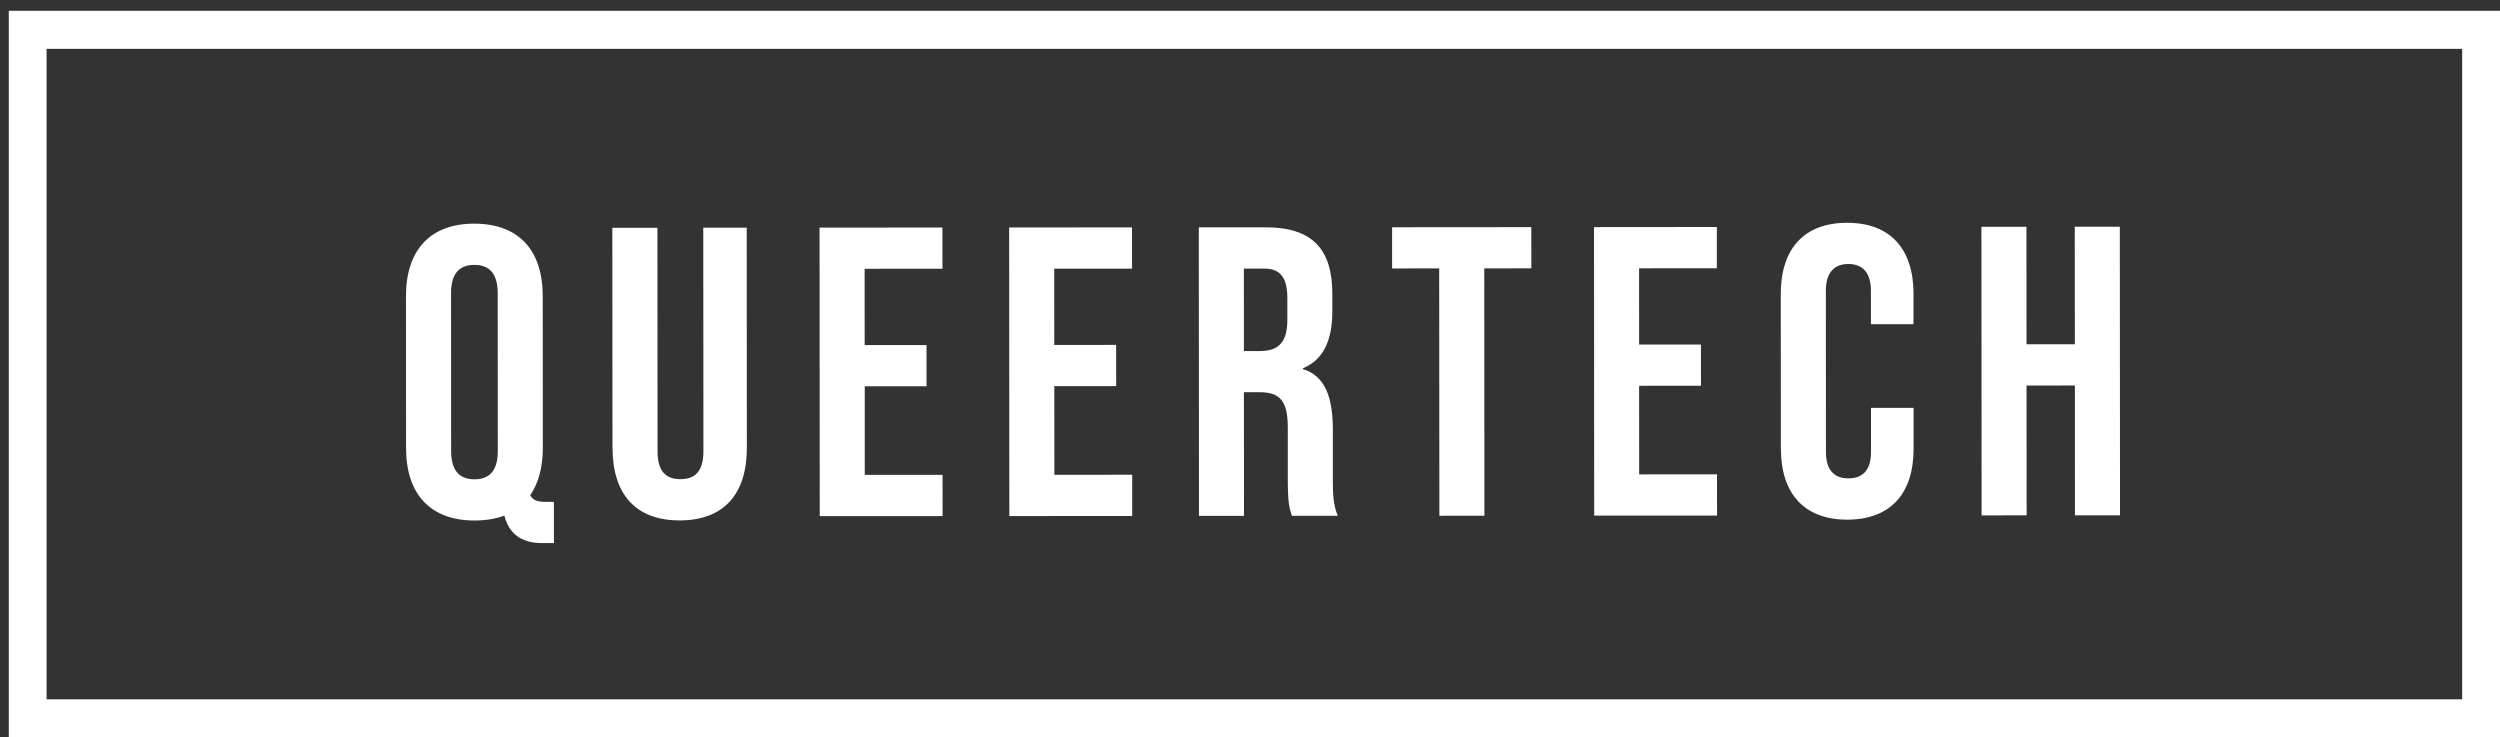
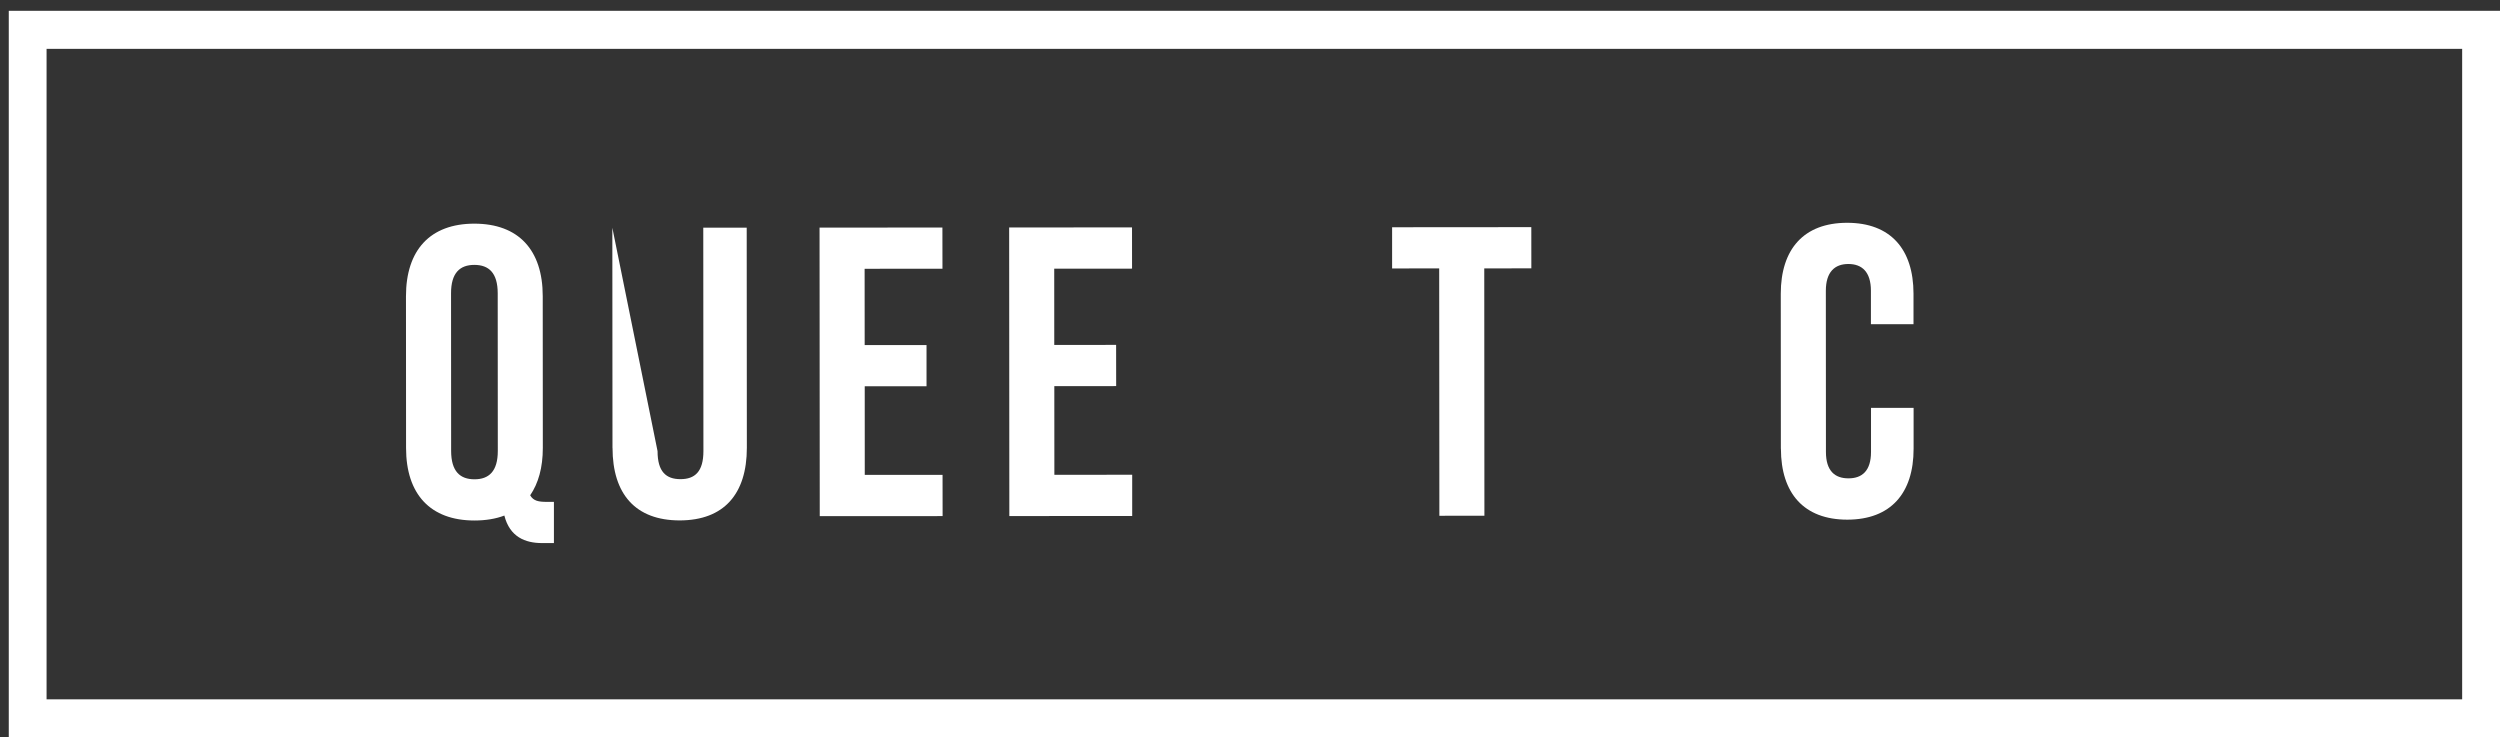
<svg xmlns="http://www.w3.org/2000/svg" width="139" height="41" viewBox="0 0 139 41" fill="none">
  <rect x="0" y="0" width="139" height="41" fill="#333333" stroke="none" />
  <path d="M2.589 38.883H136.896V2.716H2.589V38.883ZM139 41H0.488V0.601H139V41Z" fill="white" />
  <path d="M45.567 12.656L52.398 12.65L52.401 14.941L48.073 14.944L48.076 19.184H51.515V21.475L48.079 21.478L48.081 26.404L52.406 26.402L52.409 28.695L45.578 28.698L45.567 12.656Z" fill="white" />
  <path d="M56.109 12.648L62.94 12.643L62.942 14.936L58.615 14.939L58.617 19.179L62.056 19.176L62.059 21.467L58.62 21.47L58.623 26.399L62.95 26.396V28.688L56.119 28.693L56.109 12.648Z" fill="white" />
  <path d="M80.019 14.923L77.401 14.926V12.635L85.141 12.629L85.143 14.92L82.525 14.923L82.533 28.674L80.029 28.677L80.019 14.923Z" fill="white" />
-   <path d="M88.627 12.627L95.457 12.621V14.915L91.133 14.918L91.135 19.158L94.572 19.155L94.574 21.446L91.135 21.449L91.138 26.375L95.465 26.373L95.468 28.666L88.637 28.669L88.627 12.627Z" fill="white" />
-   <path d="M110.167 12.611H112.67L112.675 19.142H115.362L115.356 12.608H117.862L117.873 28.651L115.367 28.653L115.364 21.433L112.675 21.436L112.681 28.653L110.177 28.656L110.167 12.611Z" fill="white" />
  <path d="M27.678 25.066L27.673 16.309C27.673 15.162 27.171 14.728 26.374 14.728C25.577 14.728 25.075 15.165 25.078 16.312L25.083 25.068C25.083 26.215 25.585 26.649 26.382 26.649C27.179 26.649 27.68 26.212 27.678 25.066ZM28.044 28.664C27.566 28.848 26.996 28.94 26.382 28.94C23.923 28.94 22.577 27.475 22.577 24.908L22.572 16.472C22.572 13.905 23.912 12.437 26.371 12.435C28.83 12.435 30.176 13.9 30.176 16.467L30.181 24.902C30.181 26.002 29.933 26.873 29.478 27.538C29.661 27.859 29.957 27.904 30.411 27.904H30.798V30.195H30.137C29.204 30.195 28.339 29.853 28.041 28.661" fill="white" />
-   <path d="M34.054 24.902L34.046 12.664H36.552L36.56 25.084C36.56 26.231 37.038 26.641 37.835 26.641C38.632 26.641 39.11 26.228 39.11 25.081L39.102 12.658H41.517L41.525 24.897C41.525 27.464 40.252 28.932 37.793 28.935C35.334 28.935 34.057 27.47 34.057 24.902" fill="white" />
+   <path d="M34.054 24.902L34.046 12.664L36.56 25.084C36.56 26.231 37.038 26.641 37.835 26.641C38.632 26.641 39.11 26.228 39.11 25.081L39.102 12.658H41.517L41.525 24.897C41.525 27.464 40.252 28.932 37.793 28.935C35.334 28.935 34.057 27.47 34.057 24.902" fill="white" />
  <path d="M99.016 24.95L99.011 16.333C99.011 13.858 100.284 12.39 102.698 12.387C105.113 12.387 106.388 13.852 106.391 16.328V18.024H104.023V16.167C104.023 15.112 103.521 14.678 102.769 14.678C102.016 14.678 101.517 15.115 101.517 16.17L101.522 25.131C101.522 26.186 102.024 26.599 102.777 26.596C103.529 26.596 104.028 26.183 104.028 25.129V22.677H106.396V24.947C106.399 27.422 105.126 28.89 102.711 28.893C100.297 28.893 99.022 27.428 99.019 24.952" fill="white" />
-   <path d="M70.073 19.515C71.006 19.515 71.576 19.103 71.576 17.819V16.583C71.576 15.436 71.187 14.934 70.298 14.934H69.159L69.161 19.518H70.073V19.515ZM66.653 12.64H70.364C72.958 12.635 74.077 13.85 74.077 16.325V17.311C74.077 18.96 73.557 20.015 72.441 20.476V20.52C73.693 20.91 74.106 22.101 74.106 23.911V26.73C74.106 27.509 74.132 28.082 74.382 28.68H71.832C71.696 28.269 71.605 28.017 71.602 26.709V23.777C71.6 22.288 71.166 21.807 70.026 21.807H69.161L69.167 28.682H66.663L66.653 12.64Z" fill="white" />
</svg>